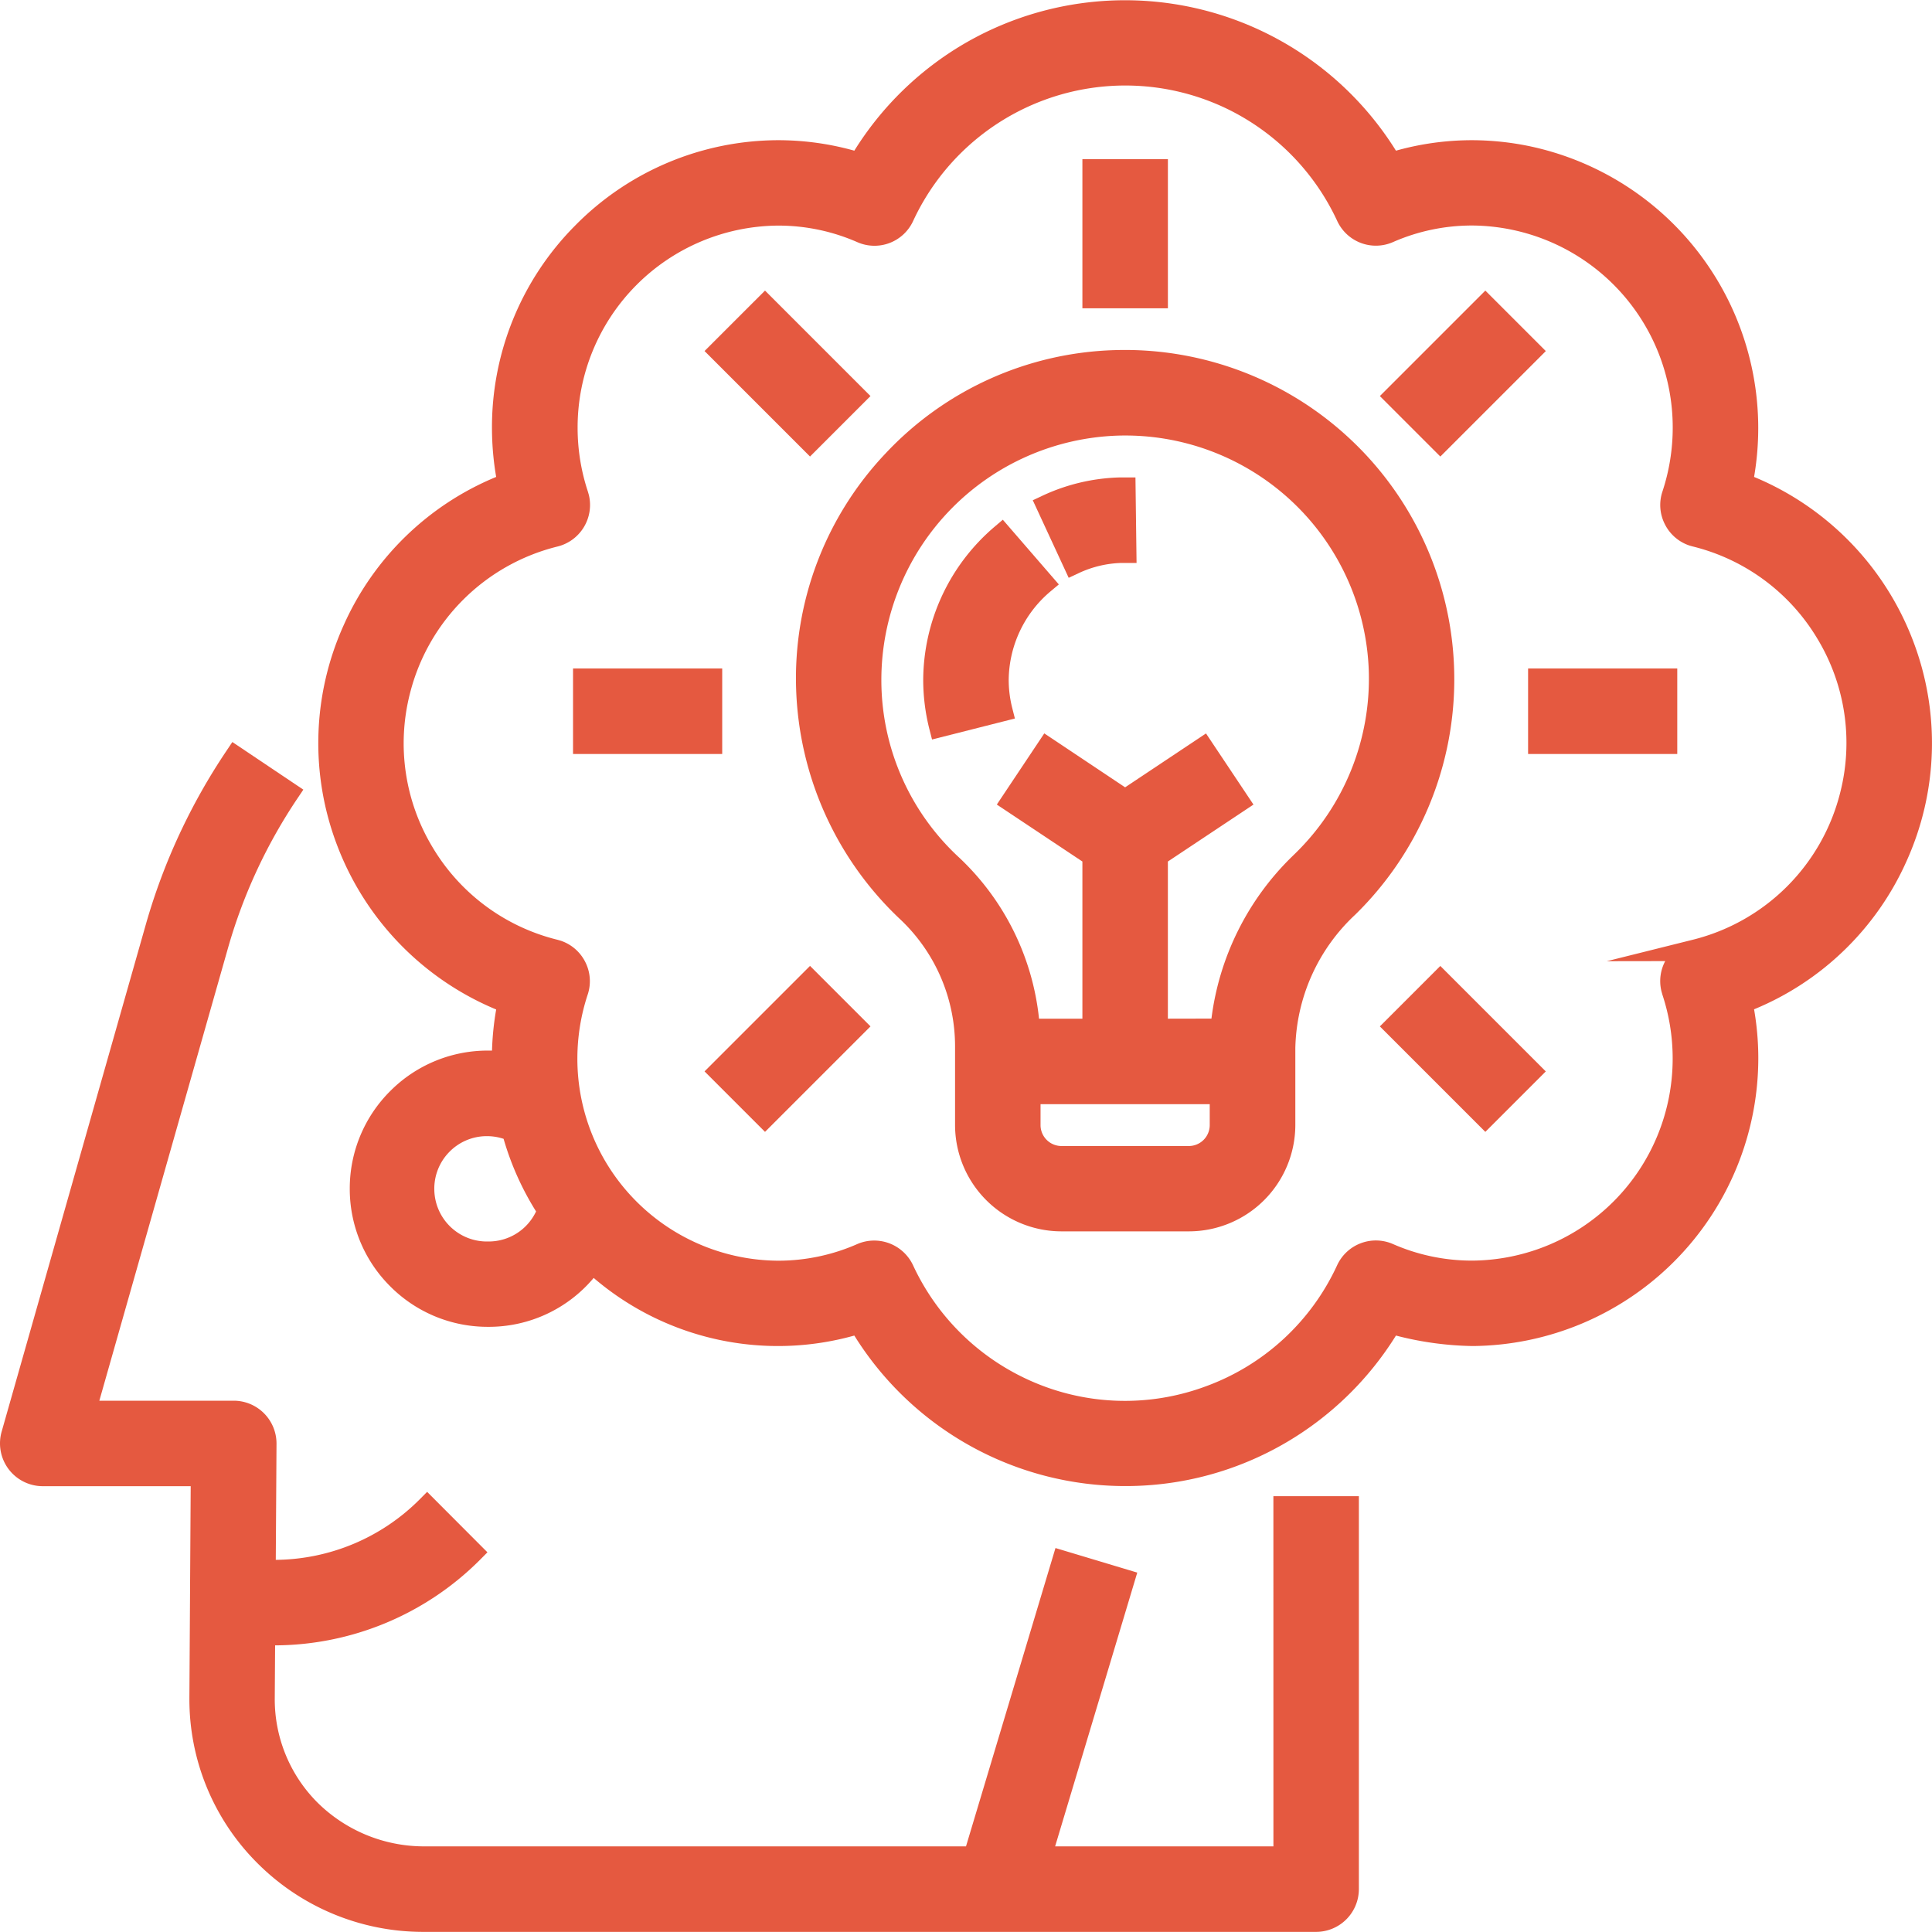
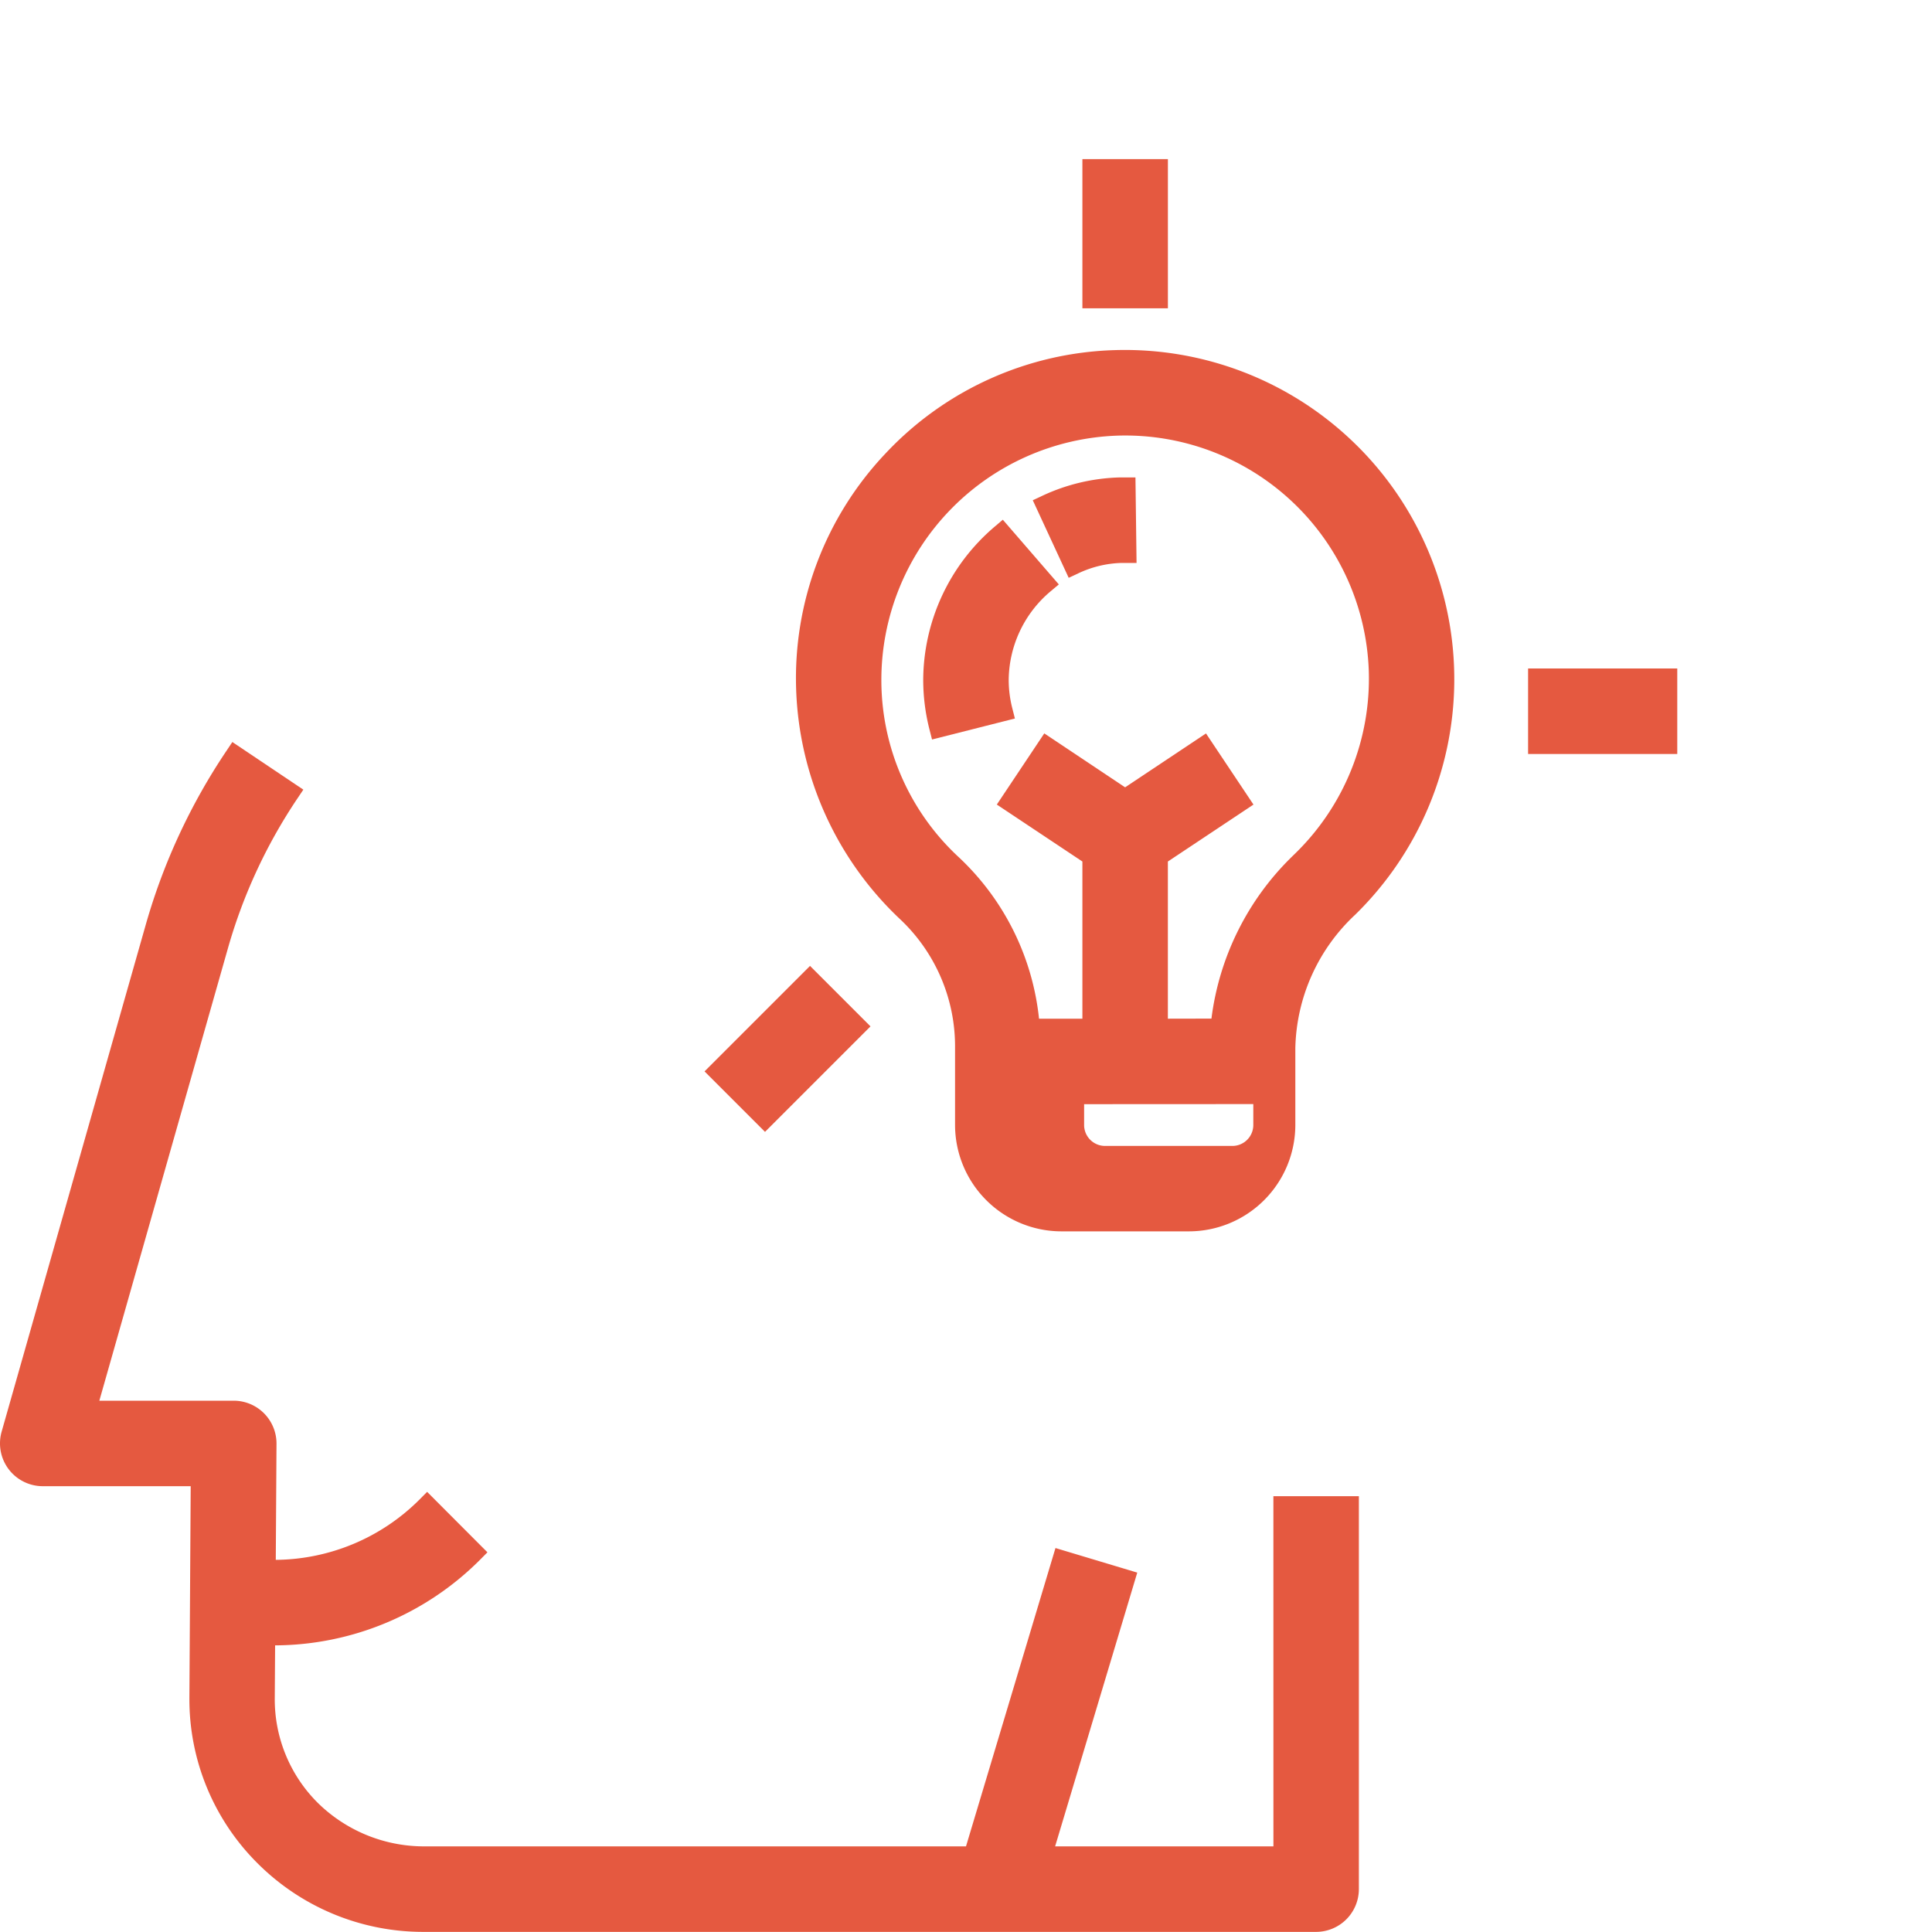
<svg xmlns="http://www.w3.org/2000/svg" width="66.378" height="66.374" viewBox="0 0 66.378 66.374">
  <g id="_02_retail_icon" data-name="02_retail_icon" transform="translate(77.004 43.686)">
    <path id="Path_322" data-name="Path 322" d="M-33.253,19.75h-7.5l2.822-9.406L-40.741,9.5l-3.074,10.25H-62.466A5.206,5.206,0,0,1-66.1,18.241a5.016,5.016,0,0,1-1.464-3.56l.012-1.837a10.006,10.006,0,0,0,7.031-2.931l.264-.266L-62.329,7.57l-.265.267a7.062,7.062,0,0,1-4.935,2.069l.025-3.991a1.472,1.472,0,0,0-1.469-1.477h-4.618l4.432-15.593a18.088,18.088,0,0,1,2.368-5.09l.209-.311-2.439-1.636-.208.311a21.006,21.006,0,0,0-2.754,5.919L-76.949,5.506a1.471,1.471,0,0,0,1.012,1.813,1.46,1.46,0,0,0,.4.056h5.085l-.045,7.278a7.951,7.951,0,0,0,2.317,5.654,8.045,8.045,0,0,0,5.694,2.381h30.7a1.471,1.471,0,0,0,1.469-1.469V7.719h-2.937Z" fill="#e55940" />
-     <path id="Path_323" data-name="Path 323" d="M-11.273-21.66A9.91,9.91,0,0,0-16.739-27.3a9.9,9.9,0,0,0-7.743-11.369,9.827,9.827,0,0,0-1.933-.2h-.01a9.672,9.672,0,0,0-2.618.36,10.967,10.967,0,0,0-14.832-3.676,10.982,10.982,0,0,0-3.777,3.676,9.679,9.679,0,0,0-2.619-.36h-.011a9.815,9.815,0,0,0-6.969,2.94,9.82,9.82,0,0,0-2.85,7.008,10,10,0,0,0,.144,1.621,9.842,9.842,0,0,0-5.231,5.076,9.849,9.849,0,0,0-.234,7.579,9.916,9.916,0,0,0,5.465,5.642A9.944,9.944,0,0,0-60.1-7.591c-.046,0-.087,0-.139,0a4.72,4.72,0,0,0-3.348,1.381,4.719,4.719,0,0,0-1.4,3.355A4.718,4.718,0,0,0-63.606.5a4.72,4.72,0,0,0,3.355,1.4A4.7,4.7,0,0,0-56.607.22,9.737,9.737,0,0,0-47.652,2.2a10.964,10.964,0,0,0,9.323,5.171,10.894,10.894,0,0,0,5.51-1.495A10.979,10.979,0,0,0-29.043,2.2a11.127,11.127,0,0,0,2.63.36,9.894,9.894,0,0,0,9.819-9.948,9.887,9.887,0,0,0-.145-1.621,9.837,9.837,0,0,0,5.232-5.076A9.842,9.842,0,0,0-11.273-21.66Zm-8.519,10.995a1.462,1.462,0,0,0-.131,1.03l.032.116a6.973,6.973,0,0,1,.355,2.192A6.937,6.937,0,0,1-26.42-.375h-.007A6.744,6.744,0,0,1-29.15-.946a1.466,1.466,0,0,0-1.911.724,7.976,7.976,0,0,1-4.517,4.167A7.974,7.974,0,0,1-41.717,3.7a8.042,8.042,0,0,1-3.92-3.921,1.475,1.475,0,0,0-1.328-.843h-.005a1.459,1.459,0,0,0-.584.122,6.746,6.746,0,0,1-2.72.57h-.007a6.938,6.938,0,0,1-6.886-6.953,7.021,7.021,0,0,1,.355-2.192,1.454,1.454,0,0,0-.085-1.12,1.46,1.46,0,0,0-.855-.733l-.106-.03a6.917,6.917,0,0,1-4.281-3.171,6.914,6.914,0,0,1-.785-5.27,6.948,6.948,0,0,1,5.062-5.065,1.471,1.471,0,0,0,1.092-1.764l-.034-.121a6.973,6.973,0,0,1-.355-2.192,6.937,6.937,0,0,1,6.885-6.952h.006a6.753,6.753,0,0,1,2.724.571,1.462,1.462,0,0,0,1.91-.724A8.036,8.036,0,0,1-34.978-40.01a8.036,8.036,0,0,1,3.92,3.922,1.463,1.463,0,0,0,1.912.72,6.745,6.745,0,0,1,2.719-.57h.007a6.938,6.938,0,0,1,6.886,6.953,6.992,6.992,0,0,1-.355,2.192,1.455,1.455,0,0,0,.086,1.12,1.459,1.459,0,0,0,.853.733l.108.03a6.915,6.915,0,0,1,4.28,3.171,6.915,6.915,0,0,1,.786,5.27A6.95,6.95,0,0,1-18.842-11.4l-2.958.738Zm-38.794,8.6a1.8,1.8,0,0,1-1.626,1.033h-.018A1.808,1.808,0,0,1-62.082-2.8a1.8,1.8,0,0,1,.5-1.293,1.8,1.8,0,0,1,1.27-.558h.04a1.8,1.8,0,0,1,.57.092A9.831,9.831,0,0,0-58.586-2.064Z" fill="#e55940" />
-     <path id="Path_324" data-name="Path 324" d="M-30.242-28.235c-.075-.077-.151-.153-.228-.227A11.316,11.316,0,0,0-38.7-31.657,11.237,11.237,0,0,0-46.586-28.1a11.228,11.228,0,0,0-3.065,8.091,11.372,11.372,0,0,0,3.6,7.931A6,6,0,0,1-44.191-7.7v2.664a3.66,3.66,0,0,0,3.656,3.656h4.375A3.661,3.661,0,0,0-32.5-5.031V-7.68a6.453,6.453,0,0,1,2.056-4.579A11.311,11.311,0,0,0-30.242-28.235ZM-36.879-8.687v-5.4l2.941-1.956-1.631-2.444-2.779,1.851-2.777-1.853-1.631,2.445,2.94,1.957v5.4h-1.49a8.863,8.863,0,0,0-2.749-5.54,8.291,8.291,0,0,1-2.668-6.085,8.4,8.4,0,0,1,8.117-8.407,8.373,8.373,0,0,1,8.63,8.093A8.389,8.389,0,0,1-32.5-14.367l-.113.11v0a9.417,9.417,0,0,0-2.769,5.567Zm1.438,2.937v.719a.72.72,0,0,1-.719.719h-4.375a.72.72,0,0,1-.719-.719V-5.75Z" fill="#e55940" />
+     <path id="Path_324" data-name="Path 324" d="M-30.242-28.235c-.075-.077-.151-.153-.228-.227A11.316,11.316,0,0,0-38.7-31.657,11.237,11.237,0,0,0-46.586-28.1a11.228,11.228,0,0,0-3.065,8.091,11.372,11.372,0,0,0,3.6,7.931A6,6,0,0,1-44.191-7.7v2.664a3.66,3.66,0,0,0,3.656,3.656h4.375A3.661,3.661,0,0,0-32.5-5.031V-7.68a6.453,6.453,0,0,1,2.056-4.579A11.311,11.311,0,0,0-30.242-28.235ZM-36.879-8.687v-5.4l2.941-1.956-1.631-2.444-2.779,1.851-2.777-1.853-1.631,2.445,2.94,1.957v5.4h-1.49a8.863,8.863,0,0,0-2.749-5.54,8.291,8.291,0,0,1-2.668-6.085,8.4,8.4,0,0,1,8.117-8.407,8.373,8.373,0,0,1,8.63,8.093A8.389,8.389,0,0,1-32.5-14.367l-.113.11v0a9.417,9.417,0,0,0-2.769,5.567m1.438,2.937v.719a.72.72,0,0,1-.719.719h-4.375a.72.72,0,0,1-.719-.719V-5.75Z" fill="#e55940" />
    <path id="Path_325" data-name="Path 325" d="M-38.565-27.282a6.666,6.666,0,0,0-2.618.625l-.338.158,1.234,2.665.341-.159a3.7,3.7,0,0,1,1.439-.351h.552l-.038-2.938Z" fill="#e55940" />
    <path id="Path_326" data-name="Path 326" d="M-42.833-25.589a6.95,6.95,0,0,0-2.452,5.266v0a6.935,6.935,0,0,0,.21,1.68l.093.364L-42.135-19l-.092-.363a3.967,3.967,0,0,1-.121-.961,4.023,4.023,0,0,1,1.431-3.039l.291-.244L-42.55-25.83Z" fill="#e55940" />
    <rect id="Rectangle_1730" data-name="Rectangle 1730" width="2.938" height="5.125" transform="translate(-39.816 -38.219)" fill="#e55940" />
-     <rect id="Rectangle_1731" data-name="Rectangle 1731" width="5.125" height="2.938" transform="translate(-57.316 -20.719)" fill="#e55940" />
    <rect id="Rectangle_1732" data-name="Rectangle 1732" width="5.125" height="2.938" transform="translate(-24.503 -20.719)" fill="#e55940" />
-     <rect id="Rectangle_1733" data-name="Rectangle 1733" width="2.938" height="5.125" transform="translate(-52.798 -31.625) rotate(-44.996)" fill="#e55940" />
-     <rect id="Rectangle_1734" data-name="Rectangle 1734" width="2.937" height="5.125" transform="translate(-29.596 -8.422) rotate(-45)" fill="#e55940" />
    <rect id="Rectangle_1735" data-name="Rectangle 1735" width="5.125" height="2.938" transform="translate(-52.798 -6.876) rotate(-45)" fill="#e55940" />
-     <rect id="Rectangle_1736" data-name="Rectangle 1736" width="5.125" height="2.938" transform="translate(-29.596 -30.078) rotate(-45)" fill="#e55940" />
  </g>
</svg>